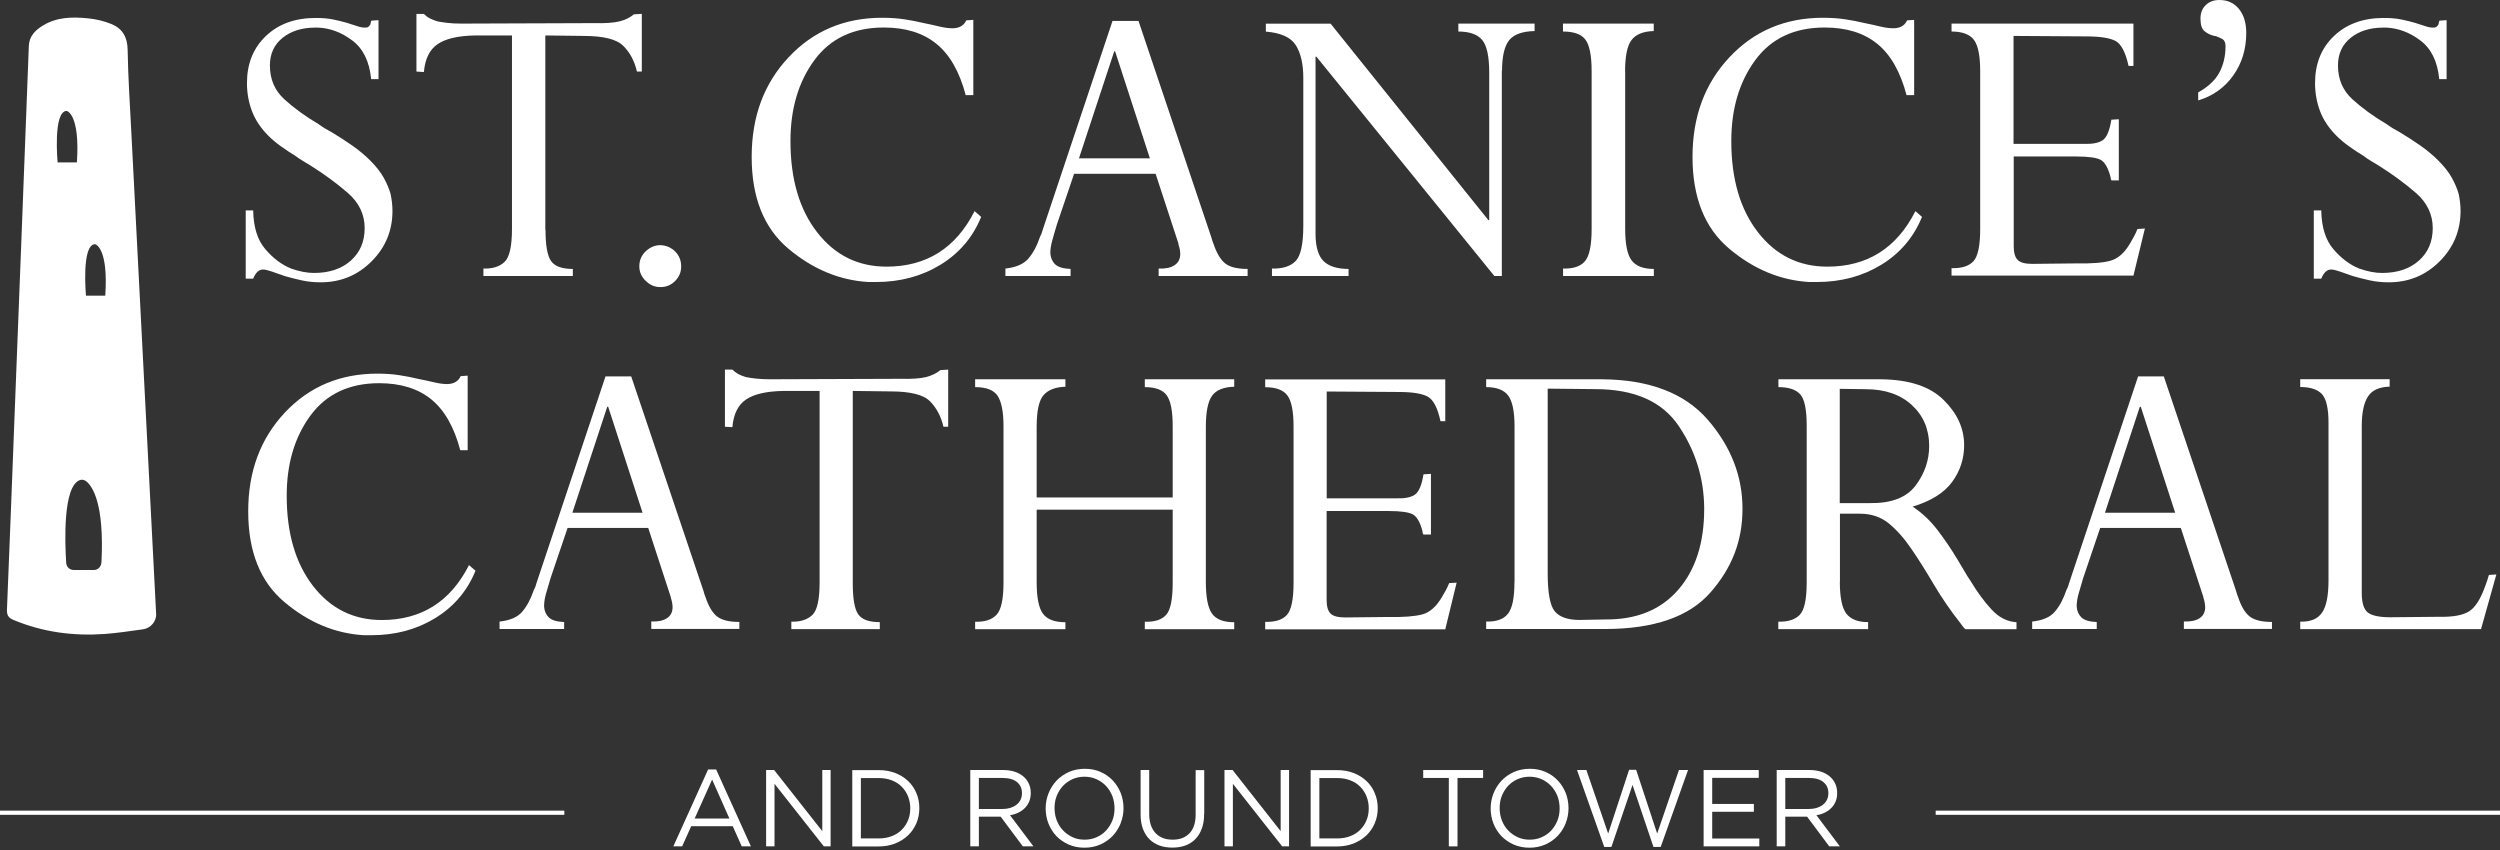
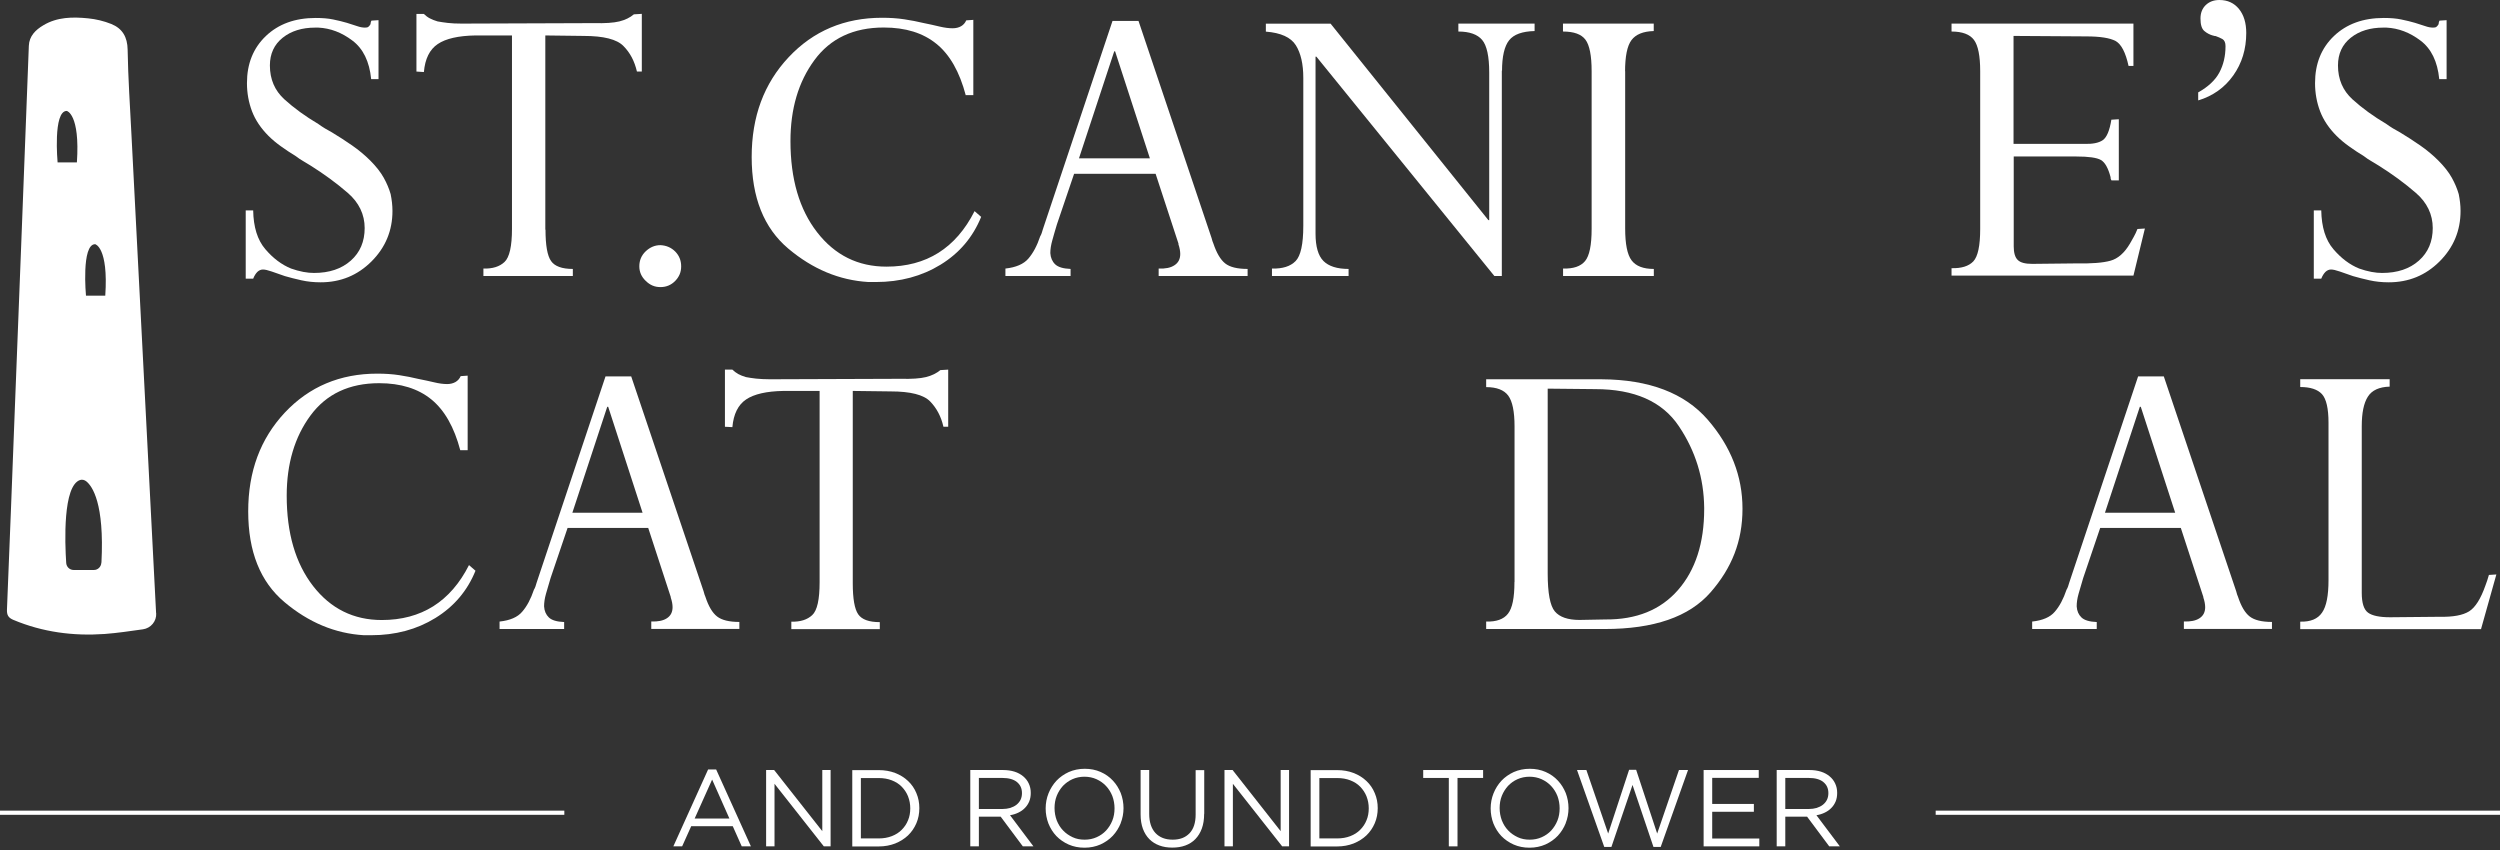
<svg xmlns="http://www.w3.org/2000/svg" width="300" height="102" viewBox="0 0 300 102" fill="none">
  <rect x="0" y="0" width="300" height="102" fill="#333333" stroke="none" />
  <path d="M90.121 101.563H89.009L87.932 99.144H82.945L81.856 101.563H80.801L84.974 92.334H85.937L90.11 101.563H90.121ZM85.455 93.549L83.357 98.227H87.53L85.455 93.549Z" fill="white" />
  <path d="M98.675 92.403H99.672V101.563H98.858L92.942 94.054V101.563H91.934V92.403H92.897L98.675 99.74V92.403Z" fill="white" />
  <path d="M109.966 98.788C109.725 99.35 109.393 99.832 108.969 100.244C108.533 100.657 108.017 100.978 107.421 101.219C106.825 101.448 106.171 101.574 105.449 101.574H102.273V92.414H105.449C106.16 92.414 106.825 92.529 107.421 92.758C108.017 92.987 108.533 93.308 108.969 93.721C109.404 94.134 109.737 94.615 109.966 95.177C110.207 95.739 110.321 96.335 110.321 96.977C110.321 97.619 110.207 98.227 109.966 98.788ZM108.969 95.567C108.785 95.12 108.533 94.741 108.212 94.409C107.891 94.076 107.49 93.824 107.02 93.641C106.55 93.457 106.022 93.366 105.449 93.366H103.305V100.611H105.449C106.022 100.611 106.55 100.519 107.02 100.336C107.49 100.153 107.891 99.9 108.212 99.568C108.544 99.235 108.797 98.857 108.969 98.421C109.152 97.986 109.232 97.504 109.232 97C109.232 96.495 109.141 96.014 108.969 95.578" fill="white" />
  <path d="M122.739 101.563L120.079 97.997H117.465V101.563H116.434V92.403H120.377C120.882 92.403 121.34 92.472 121.742 92.598C122.143 92.724 122.498 92.919 122.785 93.159C123.071 93.4 123.301 93.687 123.45 94.019C123.61 94.352 123.691 94.73 123.691 95.143C123.691 95.533 123.633 95.865 123.507 96.175C123.381 96.473 123.209 96.736 122.991 96.954C122.773 97.183 122.51 97.367 122.2 97.516C121.891 97.665 121.57 97.768 121.203 97.826L124.012 101.563H122.739ZM122.028 93.836C121.615 93.515 121.042 93.354 120.297 93.354H117.465V97.08H120.286C120.63 97.08 120.939 97.034 121.226 96.954C121.512 96.862 121.765 96.736 121.971 96.576C122.177 96.415 122.349 96.209 122.464 95.98C122.579 95.739 122.636 95.475 122.636 95.177C122.636 94.604 122.429 94.157 122.017 93.836" fill="white" />
  <path d="M134.49 98.778C134.26 99.351 133.939 99.855 133.538 100.291C133.125 100.727 132.632 101.071 132.059 101.334C131.486 101.586 130.844 101.724 130.145 101.724C129.445 101.724 128.815 101.598 128.241 101.346C127.668 101.093 127.175 100.749 126.763 100.325C126.35 99.89 126.04 99.385 125.811 98.823C125.593 98.25 125.479 97.643 125.479 97.012C125.479 96.382 125.593 95.774 125.822 95.201C126.052 94.627 126.373 94.123 126.774 93.687C127.187 93.252 127.68 92.908 128.253 92.644C128.826 92.392 129.468 92.254 130.167 92.254C130.867 92.254 131.497 92.38 132.071 92.633C132.644 92.885 133.137 93.229 133.538 93.665C133.951 94.1 134.26 94.605 134.49 95.166C134.707 95.74 134.822 96.347 134.822 96.978C134.822 97.608 134.707 98.216 134.478 98.789M133.481 95.522C133.297 95.063 133.045 94.662 132.724 94.318C132.403 93.974 132.025 93.71 131.578 93.504C131.142 93.309 130.66 93.206 130.133 93.206C129.606 93.206 129.124 93.309 128.689 93.504C128.253 93.699 127.875 93.974 127.554 94.306C127.244 94.65 126.992 95.04 126.808 95.499C126.625 95.957 126.545 96.45 126.545 96.966C126.545 97.482 126.636 97.987 126.808 98.445C126.992 98.904 127.233 99.305 127.565 99.649C127.886 99.993 128.276 100.257 128.711 100.463C129.147 100.669 129.629 100.761 130.156 100.761C130.683 100.761 131.165 100.658 131.6 100.463C132.036 100.268 132.414 100.004 132.735 99.66C133.045 99.317 133.297 98.927 133.481 98.468C133.664 98.01 133.744 97.516 133.744 97.001C133.744 96.485 133.653 95.98 133.481 95.522Z" fill="white" />
  <path d="M144.497 97.653C144.497 98.33 144.405 98.915 144.222 99.419C144.038 99.924 143.775 100.348 143.442 100.692C143.11 101.036 142.708 101.288 142.238 101.46C141.768 101.632 141.252 101.712 140.679 101.712C140.106 101.712 139.59 101.632 139.132 101.46C138.661 101.288 138.26 101.036 137.928 100.703C137.595 100.371 137.332 99.946 137.148 99.453C136.965 98.96 136.873 98.387 136.873 97.734V92.403H137.905V97.665C137.905 98.662 138.157 99.419 138.65 99.958C139.143 100.485 139.831 100.76 140.714 100.76C141.596 100.76 142.238 100.508 142.731 100.004C143.224 99.499 143.477 98.743 143.477 97.745V92.414H144.508V97.665L144.497 97.653Z" fill="white" />
  <path d="M153.679 92.403H154.687V101.563H153.862L147.946 94.054V101.563H146.938V92.403H147.912L153.679 99.74V92.403Z" fill="white" />
  <path d="M164.972 98.788C164.731 99.35 164.399 99.832 163.974 100.244C163.539 100.657 163.023 100.978 162.427 101.219C161.831 101.448 161.177 101.574 160.455 101.574H157.279V92.414H160.455C161.166 92.414 161.831 92.529 162.427 92.758C163.023 92.987 163.539 93.308 163.974 93.721C164.41 94.134 164.743 94.615 164.972 95.177C165.213 95.739 165.327 96.335 165.327 96.977C165.327 97.619 165.213 98.227 164.972 98.788ZM163.986 95.567C163.803 95.12 163.55 94.741 163.229 94.409C162.908 94.076 162.507 93.824 162.037 93.641C161.567 93.457 161.04 93.366 160.466 93.366H158.323V100.611H160.466C161.04 100.611 161.567 100.519 162.037 100.336C162.507 100.153 162.908 99.9 163.229 99.568C163.562 99.235 163.814 98.857 163.986 98.421C164.169 97.986 164.25 97.504 164.25 97C164.25 96.495 164.158 96.014 163.986 95.578" fill="white" />
  <path d="M174.901 101.563H173.858V93.354H170.785V92.403H177.973V93.354H174.901V101.563Z" fill="white" />
  <path d="M187.89 98.778C187.661 99.351 187.34 99.855 186.938 100.291C186.526 100.727 186.033 101.071 185.459 101.334C184.886 101.586 184.244 101.724 183.545 101.724C182.846 101.724 182.215 101.598 181.642 101.346C181.069 101.093 180.576 100.749 180.163 100.325C179.75 99.89 179.441 99.385 179.211 98.823C178.994 98.25 178.879 97.643 178.879 97.012C178.879 96.382 178.994 95.774 179.223 95.201C179.452 94.627 179.773 94.123 180.174 93.687C180.587 93.252 181.08 92.908 181.653 92.644C182.227 92.392 182.869 92.254 183.568 92.254C184.267 92.254 184.898 92.38 185.471 92.633C186.044 92.885 186.537 93.229 186.938 93.665C187.351 94.1 187.661 94.605 187.89 95.166C188.108 95.74 188.222 96.347 188.222 96.978C188.222 97.608 188.108 98.216 187.878 98.789M186.893 95.522C186.709 95.063 186.457 94.662 186.136 94.318C185.815 93.974 185.437 93.71 184.989 93.504C184.554 93.309 184.072 93.206 183.545 93.206C183.018 93.206 182.536 93.309 182.1 93.504C181.653 93.699 181.286 93.974 180.965 94.306C180.656 94.65 180.404 95.04 180.22 95.499C180.037 95.957 179.957 96.45 179.957 96.966C179.957 97.482 180.048 97.987 180.22 98.445C180.404 98.904 180.644 99.305 180.977 99.649C181.298 99.993 181.688 100.257 182.123 100.463C182.559 100.669 183.04 100.761 183.568 100.761C184.095 100.761 184.577 100.658 185.012 100.463C185.448 100.268 185.826 100.004 186.147 99.66C186.457 99.317 186.709 98.927 186.893 98.468C187.076 98.01 187.156 97.516 187.156 97.001C187.156 96.485 187.064 95.98 186.893 95.522Z" fill="white" />
  <path d="M195.49 92.38H196.339L198.861 100.027L201.475 92.403H202.564L199.285 101.632H198.414L195.903 94.192L193.369 101.632H192.51L189.242 92.403H190.366L192.98 100.027L195.49 92.38Z" fill="white" />
  <path d="M211.049 93.343H205.465V96.473H210.464V97.413H205.465V100.623H211.117V101.563H204.434V92.403H211.049V93.343Z" fill="white" />
  <path d="M219.509 101.563L216.849 97.997H214.235V101.563H213.203V92.403H217.147C217.651 92.403 218.11 92.472 218.511 92.598C218.912 92.724 219.268 92.919 219.554 93.159C219.841 93.4 220.07 93.687 220.219 94.019C220.38 94.352 220.46 94.73 220.46 95.143C220.46 95.533 220.403 95.865 220.277 96.175C220.151 96.473 219.979 96.736 219.761 96.954C219.543 97.183 219.279 97.367 218.97 97.516C218.66 97.665 218.339 97.768 217.972 97.826L220.781 101.563H219.509ZM218.798 93.836C218.385 93.515 217.812 93.354 217.067 93.354H214.235V97.08H217.055C217.399 97.08 217.709 97.034 217.995 96.954C218.282 96.862 218.534 96.736 218.74 96.576C218.947 96.415 219.119 96.209 219.233 95.98C219.348 95.739 219.405 95.475 219.405 95.177C219.405 94.604 219.199 94.157 218.786 93.836" fill="white" />
  <path d="M0 97.527H67.72" stroke="white" stroke-width="0.5" stroke-miterlimit="10" />
  <path d="M232.281 97.527H300.001" stroke="white" stroke-width="0.5" stroke-miterlimit="10" />
  <path d="M45.433 9.492H44.539C44.333 7.383 43.576 5.835 42.292 4.872C41.008 3.898 39.644 3.382 38.199 3.313H37.832C36.25 3.313 34.943 3.714 33.923 4.528C32.903 5.342 32.387 6.454 32.387 7.853C32.387 9.515 32.971 10.868 34.129 11.923C35.287 12.977 36.652 13.963 38.199 14.88C38.44 15.053 38.704 15.236 38.99 15.408C39.277 15.58 39.552 15.74 39.839 15.889C40.653 16.382 41.455 16.898 42.246 17.448C43.037 17.999 43.771 18.606 44.436 19.271C45.135 19.971 45.674 20.659 46.052 21.335C46.419 22 46.694 22.653 46.878 23.295C46.947 23.651 47.004 23.983 47.038 24.304C47.073 24.625 47.096 24.958 47.096 25.313C47.096 27.675 46.259 29.692 44.585 31.366C42.911 33.04 40.882 33.877 38.474 33.877C37.66 33.877 36.892 33.797 36.17 33.636C35.448 33.476 34.783 33.304 34.187 33.132C33.591 32.925 33.063 32.73 32.605 32.581C32.146 32.421 31.791 32.341 31.55 32.341C31.309 32.341 31.08 32.444 30.885 32.627C30.69 32.822 30.518 33.097 30.381 33.441H29.486V25.244H30.381C30.415 27.251 30.896 28.798 31.837 29.899C32.765 30.988 33.797 31.767 34.932 32.226C35.425 32.398 35.906 32.536 36.388 32.627C36.869 32.719 37.294 32.754 37.683 32.754C39.518 32.754 40.985 32.261 42.097 31.274C43.209 30.289 43.76 28.982 43.76 27.365C43.76 25.749 43.083 24.304 41.719 23.135C40.366 21.965 38.876 20.876 37.248 19.856C36.961 19.684 36.675 19.501 36.376 19.329C36.078 19.157 35.78 18.962 35.505 18.744C34.875 18.354 34.267 17.964 33.705 17.552C33.144 17.15 32.651 16.738 32.226 16.314C31.309 15.396 30.644 14.41 30.243 13.356C29.842 12.301 29.635 11.166 29.635 9.974C29.635 7.646 30.392 5.766 31.905 4.322C33.419 2.877 35.413 2.155 37.878 2.155C38.692 2.155 39.392 2.212 39.988 2.338C40.584 2.465 41.134 2.591 41.627 2.74C42.086 2.877 42.487 3.015 42.842 3.13C43.198 3.256 43.507 3.313 43.794 3.313C43.966 3.313 44.103 3.29 44.184 3.233C44.275 3.175 44.367 3.061 44.47 2.889C44.47 2.82 44.47 2.751 44.493 2.682C44.505 2.614 44.539 2.545 44.574 2.476L45.422 2.419V9.504L45.433 9.492Z" fill="white" />
  <path d="M65.461 27.561C65.461 29.43 65.679 30.691 66.126 31.321C66.562 31.952 67.433 32.273 68.74 32.273V33.121H58.009V32.227C59.098 32.261 59.947 31.998 60.543 31.436C61.139 30.874 61.437 29.544 61.437 27.469V4.254H57.046C55.005 4.288 53.492 4.632 52.529 5.286C51.555 5.939 51.004 7.063 50.867 8.645L49.973 8.587V1.674H50.867C51.073 1.881 51.314 2.064 51.578 2.202C51.841 2.339 52.151 2.465 52.506 2.569C52.862 2.637 53.274 2.695 53.744 2.752C54.226 2.809 54.776 2.832 55.407 2.832L71.262 2.775C72.603 2.809 73.624 2.74 74.323 2.569C75.022 2.397 75.607 2.11 76.066 1.72L77.017 1.663V8.587H76.432C76.146 7.349 75.618 6.329 74.816 5.526C74.025 4.712 72.431 4.311 70.035 4.311L65.438 4.254V27.549L65.461 27.561Z" fill="white" />
  <path d="M81.029 30.186C81.499 30.668 81.74 31.252 81.74 31.963C81.74 32.674 81.499 33.213 81.029 33.706C80.548 34.199 79.963 34.451 79.252 34.451C78.542 34.451 77.991 34.199 77.487 33.706C76.971 33.213 76.719 32.628 76.719 31.963C76.719 31.241 76.971 30.645 77.487 30.152C78.003 29.67 78.587 29.418 79.252 29.418C79.952 29.452 80.548 29.705 81.029 30.186Z" fill="white" />
  <path d="M115.893 11.441C115.148 8.621 113.978 6.558 112.373 5.262C110.768 3.955 108.67 3.302 106.056 3.302C102.422 3.302 99.648 4.609 97.733 7.211C95.807 9.825 94.856 13.058 94.856 16.933C94.856 21.473 95.922 25.13 98.054 27.87C100.187 30.621 102.961 31.997 106.377 31.997C108.773 31.997 110.849 31.447 112.614 30.335C114.38 29.223 115.824 27.56 116.948 25.336L117.739 26.024C116.753 28.454 115.136 30.369 112.878 31.756C110.619 33.144 108.028 33.843 105.105 33.843H104.211C100.725 33.636 97.515 32.295 94.592 29.83C91.669 27.365 90.201 23.697 90.201 18.836C90.201 13.975 91.68 10.02 94.638 6.867C97.596 3.714 101.333 2.132 105.85 2.132C106.802 2.132 107.696 2.19 108.521 2.316C109.347 2.442 110.115 2.591 110.826 2.763C111.525 2.9 112.178 3.049 112.752 3.187C113.336 3.325 113.852 3.393 114.311 3.393C114.701 3.393 115.033 3.313 115.32 3.153C115.606 2.992 115.813 2.751 115.95 2.442L116.799 2.385V11.418H115.904L115.893 11.441Z" fill="white" />
  <path d="M141.424 29.257L138.672 20.853H128.893L126.83 26.929C126.623 27.629 126.428 28.271 126.279 28.832C126.119 29.394 126.039 29.91 126.039 30.369C126.073 30.93 126.268 31.378 126.623 31.721C126.979 32.054 127.586 32.237 128.469 32.272V33.12H120.65V32.226C121.923 32.088 122.84 31.687 123.402 31.034C123.964 30.38 124.445 29.497 124.823 28.362C124.892 28.259 124.95 28.122 125.007 27.961C125.064 27.801 125.099 27.652 125.144 27.514L133.502 2.51H136.62L145.391 28.569C145.425 28.706 145.459 28.832 145.494 28.936C145.528 29.039 145.562 29.131 145.597 29.199C145.987 30.357 146.457 31.16 147.018 31.607C147.58 32.054 148.474 32.272 149.713 32.272V33.12H139.039V32.226C139.853 32.26 140.484 32.134 140.942 31.825C141.401 31.527 141.63 31.079 141.63 30.472C141.63 30.3 141.607 30.105 141.573 29.922C141.538 29.727 141.481 29.52 141.412 29.314V29.257H141.424ZM133.811 6.156H133.708L129.478 18.996H137.985L133.811 6.156Z" fill="white" />
  <path d="M180.219 8.484V33.121H179.325L157.967 6.799H157.864V28.042C157.864 29.59 158.185 30.691 158.815 31.321C159.446 31.952 160.455 32.273 161.83 32.273V33.121H152.636V32.227C153.909 32.261 154.849 31.963 155.468 31.332C156.087 30.702 156.396 29.292 156.396 27.102V9.344C156.396 7.693 156.098 6.386 155.502 5.434C154.906 4.483 153.702 3.933 151.902 3.795V2.844H159.675L178.603 26.414H178.706V8.702C178.706 6.764 178.419 5.457 177.858 4.792C177.296 4.128 176.344 3.784 175.003 3.784V2.832H184.152V3.726C182.673 3.761 181.652 4.128 181.091 4.838C180.529 5.549 180.242 6.776 180.242 8.541V8.484H180.219Z" fill="white" />
  <path d="M195.02 8.541V27.412C195.02 29.28 195.272 30.553 195.788 31.241C196.304 31.929 197.187 32.273 198.459 32.273V33.121H187.568V32.227C188.806 32.261 189.678 31.963 190.205 31.332C190.732 30.702 190.996 29.418 190.996 27.469V8.541C190.996 6.673 190.744 5.412 190.251 4.758C189.758 4.105 188.864 3.784 187.557 3.784V2.832H198.448V3.726C197.175 3.761 196.292 4.128 195.777 4.815C195.261 5.503 195.008 6.764 195.008 8.599V8.541H195.02Z" fill="white" />
-   <path d="M228.793 11.441C228.048 8.621 226.879 6.558 225.274 5.262C223.669 3.955 221.571 3.302 218.957 3.302C215.323 3.302 212.548 4.609 210.634 7.211C208.708 9.825 207.756 13.058 207.756 16.933C207.756 21.473 208.822 25.13 210.955 27.87C213.087 30.621 215.861 31.997 219.278 31.997C221.674 31.997 223.749 31.447 225.514 30.335C227.28 29.223 228.724 27.56 229.848 25.336L230.639 26.024C229.653 28.454 228.037 30.369 225.778 31.756C223.52 33.144 220.929 33.843 218.005 33.843H217.111C213.626 33.636 210.416 32.295 207.492 29.83C204.569 27.365 203.102 23.697 203.102 18.836C203.102 13.975 204.58 10.02 207.538 6.867C210.496 3.714 214.233 2.132 218.75 2.132C219.702 2.132 220.596 2.19 221.422 2.316C222.247 2.442 223.015 2.591 223.726 2.763C224.425 2.9 225.079 3.049 225.652 3.187C226.237 3.325 226.753 3.393 227.211 3.393C227.601 3.393 227.933 3.313 228.22 3.153C228.507 2.992 228.713 2.751 228.851 2.442L229.699 2.385V11.418H228.805L228.793 11.441Z" fill="white" />
  <path d="M254.269 21.645H253.375C253.375 21.645 253.318 21.553 253.295 21.485C253.272 21.416 253.272 21.347 253.272 21.267C252.985 20.178 252.607 19.49 252.114 19.203C251.621 18.917 250.635 18.779 249.156 18.779H241.647V29.567C241.647 30.335 241.807 30.885 242.128 31.195C242.449 31.516 243.023 31.665 243.871 31.665L249.156 31.608C250.99 31.642 252.355 31.539 253.249 31.287C254.143 31.046 254.934 30.358 255.599 29.223C255.737 28.982 255.886 28.707 256.046 28.432C256.207 28.145 256.356 27.836 256.493 27.48L257.387 27.423L256.012 33.075H234.184V32.181C235.376 32.215 236.247 31.94 236.797 31.367C237.348 30.782 237.623 29.487 237.623 27.48V8.541C237.623 6.707 237.371 5.457 236.878 4.792C236.385 4.128 235.491 3.784 234.184 3.784V2.832H256.012V7.911H255.427C255.072 6.294 254.556 5.297 253.868 4.919C253.18 4.552 252.011 4.368 250.348 4.368L241.624 4.311V17.266H250.085C251.105 17.3 251.85 17.151 252.332 16.819C252.813 16.486 253.157 15.661 253.363 14.365L254.258 14.308V21.657L254.269 21.645Z" fill="white" />
  <path d="M263.783 11.98V11.086C264.975 10.421 265.824 9.63 266.317 8.713C266.81 7.796 267.062 6.741 267.062 5.537C267.062 5.113 266.936 4.838 266.695 4.689C266.443 4.551 266.168 4.425 265.847 4.322C265.778 4.322 265.721 4.322 265.686 4.299C265.652 4.276 265.618 4.276 265.583 4.276C265.193 4.173 264.838 3.99 264.528 3.726C264.207 3.462 264.058 2.958 264.058 2.224C264.058 1.559 264.265 1.02 264.689 0.608C265.113 0.206 265.652 0 266.328 0C267.314 0 268.105 0.367 268.678 1.078C269.263 1.8 269.55 2.763 269.55 3.955C269.55 5.893 269.034 7.589 267.991 9.057C266.947 10.524 265.549 11.51 263.795 12.049V11.992L263.783 11.98Z" fill="white" />
  <path d="M293.603 9.492H292.709C292.503 7.383 291.746 5.835 290.462 4.872C289.178 3.898 287.814 3.382 286.369 3.313H286.002C284.42 3.313 283.113 3.714 282.093 4.528C281.073 5.342 280.557 6.454 280.557 7.853C280.557 9.515 281.141 10.868 282.299 11.923C283.457 12.977 284.821 13.963 286.369 14.88C286.61 15.053 286.874 15.236 287.16 15.408C287.447 15.58 287.722 15.74 288.009 15.889C288.823 16.382 289.625 16.898 290.416 17.448C291.207 17.999 291.941 18.606 292.606 19.271C293.305 19.971 293.844 20.659 294.222 21.335C294.589 22 294.864 22.653 295.048 23.295C295.116 23.651 295.174 23.983 295.208 24.304C295.243 24.625 295.266 24.958 295.266 25.313C295.266 27.675 294.429 29.692 292.755 31.366C291.081 33.04 289.052 33.877 286.644 33.877C285.83 33.877 285.062 33.797 284.34 33.636C283.618 33.476 282.953 33.304 282.357 33.132C281.76 32.925 281.233 32.73 280.775 32.581C280.316 32.421 279.961 32.341 279.72 32.341C279.479 32.341 279.25 32.444 279.055 32.627C278.86 32.822 278.688 33.097 278.55 33.441H277.656V25.244H278.55C278.585 27.251 279.066 28.798 280.006 29.899C280.935 30.988 281.967 31.767 283.102 32.226C283.595 32.398 284.076 32.536 284.558 32.627C285.039 32.719 285.463 32.754 285.853 32.754C287.688 32.754 289.155 32.261 290.267 31.274C291.379 30.289 291.929 28.982 291.929 27.365C291.929 25.749 291.253 24.304 289.889 23.135C288.536 21.965 287.046 20.876 285.418 19.856C285.131 19.684 284.844 19.501 284.546 19.329C284.248 19.157 283.95 18.962 283.675 18.744C283.045 18.354 282.437 17.964 281.875 17.552C281.313 17.15 280.82 16.738 280.396 16.314C279.479 15.396 278.814 14.41 278.413 13.356C278.012 12.301 277.805 11.166 277.805 9.974C277.805 7.646 278.562 5.766 280.075 4.322C281.589 2.877 283.583 2.155 286.048 2.155C286.862 2.155 287.561 2.212 288.158 2.338C288.754 2.465 289.304 2.591 289.797 2.74C290.256 2.877 290.657 3.015 291.012 3.13C291.368 3.256 291.677 3.313 291.964 3.313C292.136 3.313 292.273 3.29 292.354 3.233C292.445 3.175 292.537 3.061 292.64 2.889C292.64 2.82 292.64 2.751 292.663 2.682C292.675 2.614 292.709 2.545 292.743 2.476L293.592 2.419V9.504L293.603 9.492Z" fill="white" />
  <path d="M55.236 54.043C54.502 51.257 53.344 49.216 51.751 47.921C50.169 46.637 48.082 45.983 45.503 45.983C41.914 45.983 39.163 47.279 37.26 49.858C35.357 52.438 34.405 55.648 34.405 59.488C34.405 63.994 35.46 67.594 37.569 70.322C39.679 73.039 42.43 74.403 45.812 74.403C48.185 74.403 50.238 73.853 51.992 72.753C53.734 71.652 55.167 70.013 56.279 67.811L57.059 68.488C56.084 70.895 54.479 72.787 52.244 74.163C50.008 75.538 47.452 76.226 44.551 76.226H43.657C40.206 76.02 37.031 74.69 34.13 72.248C31.23 69.806 29.785 66.184 29.785 61.368C29.785 56.553 31.253 52.644 34.176 49.514C37.111 46.396 40.802 44.837 45.273 44.837C46.214 44.837 47.096 44.894 47.91 45.02C48.724 45.147 49.492 45.295 50.192 45.468C50.891 45.605 51.522 45.743 52.106 45.88C52.679 46.018 53.195 46.087 53.654 46.087C54.032 46.087 54.365 46.006 54.651 45.846C54.926 45.685 55.144 45.456 55.282 45.135L56.119 45.078V54.02H55.225L55.236 54.043Z" fill="white" />
  <path d="M80.503 71.675L77.786 63.352H68.11L66.069 69.371C65.863 70.07 65.68 70.701 65.519 71.251C65.359 71.813 65.29 72.317 65.29 72.764C65.324 73.326 65.519 73.762 65.863 74.094C66.207 74.427 66.826 74.61 67.697 74.644V75.481H59.947V74.587C61.208 74.45 62.114 74.06 62.664 73.406C63.226 72.764 63.696 71.881 64.074 70.758C64.143 70.655 64.201 70.529 64.258 70.368C64.315 70.208 64.35 70.059 64.395 69.921L72.661 45.169H75.745L84.435 70.964C84.47 71.102 84.504 71.228 84.538 71.331C84.573 71.434 84.607 71.526 84.641 71.595C85.02 72.753 85.49 73.544 86.052 73.979C86.613 74.415 87.496 74.633 88.723 74.633V75.47H78.153V74.576C78.955 74.61 79.586 74.484 80.033 74.186C80.491 73.888 80.709 73.441 80.709 72.856C80.709 72.684 80.686 72.501 80.652 72.306C80.618 72.111 80.56 71.916 80.491 71.71V71.652L80.503 71.675ZM72.971 48.815H72.868L68.683 61.529H77.109L72.982 48.815H72.971Z" fill="white" />
  <path d="M102.332 69.99C102.332 71.847 102.549 73.085 102.985 73.716C103.421 74.346 104.28 74.656 105.576 74.656V75.493H94.96V74.599C96.038 74.633 96.874 74.369 97.471 73.808C98.067 73.246 98.353 71.939 98.353 69.875V46.912H94.008C91.991 46.946 90.489 47.29 89.537 47.932C88.574 48.574 88.024 49.686 87.886 51.257L86.992 51.211V44.355H87.886C88.093 44.562 88.334 44.734 88.586 44.883C88.849 45.02 89.147 45.147 89.503 45.25C89.847 45.319 90.26 45.376 90.73 45.433C91.2 45.479 91.75 45.513 92.38 45.513L108.075 45.456C109.405 45.49 110.414 45.422 111.113 45.25C111.813 45.078 112.386 44.791 112.844 44.413L113.784 44.355V51.211H113.211C112.936 49.984 112.397 48.976 111.618 48.173C110.838 47.371 109.256 46.969 106.883 46.969L102.332 46.912V69.978V69.99Z" fill="white" />
-   <path d="M124.399 61.163V69.853C124.399 71.699 124.651 72.96 125.155 73.647C125.66 74.324 126.554 74.668 127.849 74.668V75.505H117.016V74.611C118.162 74.645 119.022 74.37 119.584 73.774C120.145 73.177 120.421 71.893 120.421 69.899V51.166C120.421 49.423 120.18 48.197 119.71 47.497C119.24 46.798 118.345 46.454 117.016 46.454V45.514H127.849V46.408C126.669 46.443 125.797 46.775 125.236 47.406C124.674 48.036 124.399 49.309 124.399 51.223V59.695H140.724V51.166C140.724 49.355 140.495 48.116 140.013 47.451C139.543 46.786 138.66 46.454 137.376 46.454V45.514H148.107V46.408C146.812 46.443 145.929 46.809 145.436 47.509C144.943 48.208 144.702 49.446 144.702 51.223V69.853C144.702 71.664 144.943 72.925 145.436 73.625C145.929 74.324 146.812 74.668 148.107 74.668V75.505H137.376V74.611C138.557 74.645 139.417 74.37 139.944 73.774C140.472 73.177 140.724 71.893 140.724 69.899V61.163H124.399Z" fill="white" />
-   <path d="M171.702 64.143H170.807C170.807 64.143 170.75 64.052 170.727 63.983C170.704 63.914 170.704 63.845 170.704 63.776C170.429 62.699 170.039 62.011 169.558 61.736C169.065 61.461 168.09 61.323 166.623 61.323H159.194V72.008C159.194 72.776 159.354 73.315 159.664 73.624C159.973 73.934 160.558 74.094 161.395 74.094L166.623 74.037C168.434 74.071 169.787 73.968 170.681 73.728C171.575 73.487 172.344 72.799 173.008 71.687C173.146 71.446 173.295 71.182 173.456 70.907C173.616 70.632 173.765 70.311 173.903 69.967L174.797 69.921L173.433 75.516H151.822V74.622C153.003 74.656 153.874 74.392 154.413 73.808C154.952 73.234 155.227 71.951 155.227 69.956V51.177C155.227 49.366 154.986 48.128 154.493 47.463C154 46.798 153.118 46.465 151.822 46.465V45.525H173.433V50.547H172.859C172.515 48.941 172 47.956 171.312 47.589C170.635 47.222 169.477 47.038 167.838 47.038L159.205 46.981V59.798H167.574C168.583 59.833 169.328 59.684 169.798 59.351C170.268 59.019 170.612 58.205 170.819 56.921L171.713 56.863V64.132L171.702 64.143Z" fill="white" />
  <path d="M181.745 69.841V51.166C181.745 49.389 181.493 48.162 180.988 47.474C180.484 46.798 179.601 46.454 178.34 46.454V45.514H192.2C197.921 45.548 202.163 47.176 204.937 50.375C207.712 53.585 209.099 57.139 209.099 61.048C209.099 64.957 207.815 68.168 205.258 71.091C202.69 74.026 198.46 75.482 192.567 75.482H178.34V74.588C179.555 74.622 180.438 74.312 180.954 73.647C181.481 72.983 181.733 71.733 181.733 69.876V69.83L181.745 69.841ZM185.723 68.798C185.723 71.171 186.01 72.696 186.583 73.372C187.156 74.049 188.142 74.393 189.541 74.393L192.624 74.335C196.362 74.37 199.274 73.189 201.36 70.804C203.447 68.42 204.502 65.175 204.502 61.094V60.934C204.467 57.38 203.458 54.112 201.463 51.143C199.48 48.174 196.121 46.695 191.421 46.695L185.723 46.637V68.764V68.798Z" fill="white" />
-   <path d="M220.781 69.841C220.781 71.687 221.045 72.96 221.561 73.636C222.088 74.312 222.96 74.656 224.175 74.656V75.493H213.398V74.599C214.545 74.633 215.405 74.358 215.966 73.785C216.528 73.212 216.803 71.905 216.803 69.887V51.051C216.803 49.137 216.54 47.887 216.024 47.314C215.496 46.741 214.625 46.454 213.41 46.454V45.514H225.711C229.093 45.548 231.604 46.374 233.243 48.002C234.883 49.618 235.697 51.429 235.697 53.413C235.697 55.052 235.215 56.52 234.252 57.838C233.289 59.145 231.719 60.131 229.517 60.796C230.629 61.53 231.615 62.458 232.475 63.57C233.324 64.682 234.126 65.852 234.86 67.078C235.135 67.537 235.41 67.984 235.674 68.443C235.937 68.901 236.201 69.337 236.488 69.75C237.29 71.079 238.127 72.215 238.998 73.154C239.87 74.095 240.867 74.599 241.979 74.668V75.505H235.857C235.754 75.436 235.651 75.333 235.571 75.218C235.479 75.092 235.387 74.966 235.284 74.828C234.023 73.223 232.945 71.641 232.04 70.105C231.134 68.569 230.263 67.182 229.426 65.955C228.554 64.659 227.637 63.616 226.674 62.825C225.711 62.034 224.553 61.644 223.2 61.644H220.793V69.864L220.781 69.841ZM220.781 60.372H224.439C226.984 60.406 228.795 59.695 229.884 58.251C230.962 56.806 231.501 55.224 231.501 53.516C231.501 51.533 230.813 49.893 229.437 48.621C228.061 47.348 226.216 46.706 223.911 46.706L220.77 46.66V60.372H220.781Z" fill="white" />
  <path d="M264.415 71.675L261.698 63.352H252.022L249.981 69.371C249.775 70.07 249.592 70.701 249.431 71.251C249.271 71.813 249.202 72.317 249.202 72.764C249.236 73.326 249.431 73.762 249.775 74.094C250.119 74.427 250.738 74.61 251.609 74.644V75.481H243.859V74.587C245.12 74.45 246.026 74.06 246.576 73.406C247.138 72.764 247.608 71.881 247.987 70.758C248.055 70.655 248.113 70.529 248.17 70.368C248.227 70.208 248.262 70.059 248.308 69.921L256.573 45.169H259.657L268.347 70.964C268.382 71.102 268.416 71.228 268.45 71.331C268.485 71.434 268.519 71.526 268.554 71.595C268.932 72.753 269.402 73.544 269.964 73.979C270.526 74.415 271.408 74.633 272.635 74.633V75.47H262.065V74.576C262.867 74.61 263.498 74.484 263.945 74.186C264.404 73.888 264.621 73.441 264.621 72.856C264.621 72.684 264.598 72.501 264.564 72.306C264.53 72.111 264.472 71.916 264.404 71.71V71.652L264.415 71.675ZM256.883 48.815H256.78L252.595 61.529H261.022L256.894 48.815H256.883Z" fill="white" />
  <path d="M297.741 75.493H276.027V74.598C277.254 74.633 278.125 74.277 278.641 73.521C279.169 72.775 279.421 71.469 279.421 69.623V50.73C279.421 49.021 279.157 47.875 278.641 47.302C278.114 46.728 277.243 46.442 276.027 46.442V45.502H286.758V46.396C285.508 46.43 284.626 46.832 284.144 47.6C283.651 48.368 283.41 49.549 283.41 51.154V71.136C283.41 72.363 283.663 73.154 284.167 73.521C284.671 73.888 285.554 74.071 286.804 74.071L292.765 74.014C294.37 74.048 295.54 73.83 296.296 73.36C297.042 72.89 297.695 71.847 298.257 70.242C298.326 70.07 298.394 69.875 298.463 69.669C298.532 69.462 298.601 69.233 298.669 68.992L299.564 68.935L297.729 75.47L297.741 75.493Z" fill="white" />
  <path d="M18.732 73.59C18.113 61.426 17.482 49.263 16.852 37.087C16.496 30.105 16.129 23.135 15.774 16.153C15.602 12.76 15.373 9.366 15.316 5.962C15.293 4.437 14.685 3.416 13.355 2.878C12.472 2.522 11.509 2.293 10.569 2.201C8.723 2.018 6.866 2.029 5.192 3.038C4.264 3.588 3.507 4.334 3.461 5.491C3.152 13.356 2.854 21.221 2.556 29.085C2.303 35.769 2.04 42.464 1.776 49.148C1.466 57.15 1.168 65.152 0.836 73.143C0.813 73.796 0.985 74.129 1.616 74.392C5.124 75.86 8.792 76.341 12.553 76.078C14.089 75.963 15.614 75.734 17.161 75.516C18.101 75.378 18.801 74.553 18.743 73.59C18.743 73.59 18.743 73.59 18.743 73.578M8.013 13.31C8.013 13.31 9.618 13.666 9.228 19.489H6.912C6.912 19.489 6.339 13.31 8.013 13.31ZM12.163 67.514C12.14 68.007 11.75 68.397 11.28 68.397H8.827C8.357 68.397 7.967 68.018 7.944 67.537C7.783 65.106 7.531 58.273 9.618 57.597C9.87 57.517 10.145 57.597 10.351 57.758C11.074 58.331 12.541 60.394 12.174 67.514M12.633 35.482H10.317C10.317 35.482 9.744 29.303 11.418 29.303C11.418 29.303 13.023 29.658 12.633 35.482Z" fill="white" />
</svg>